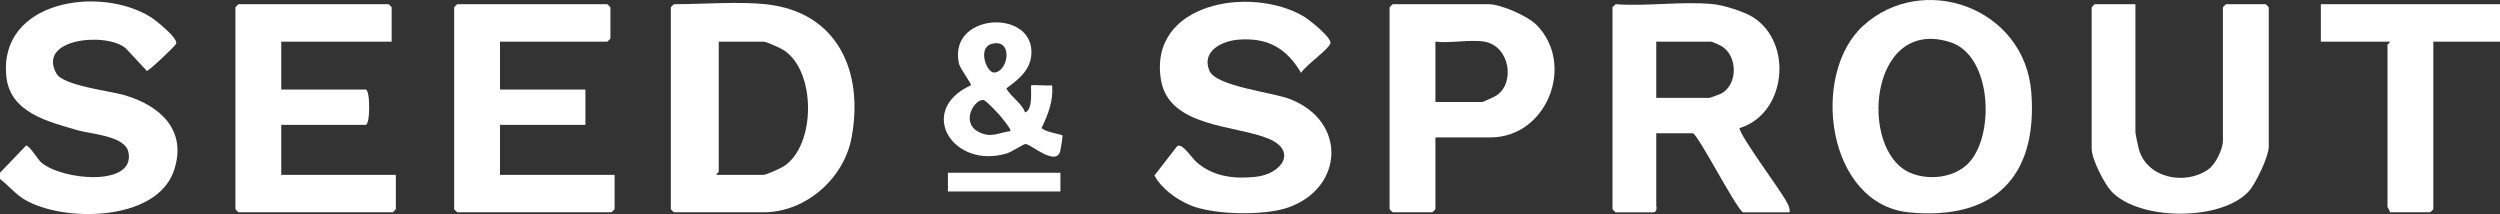
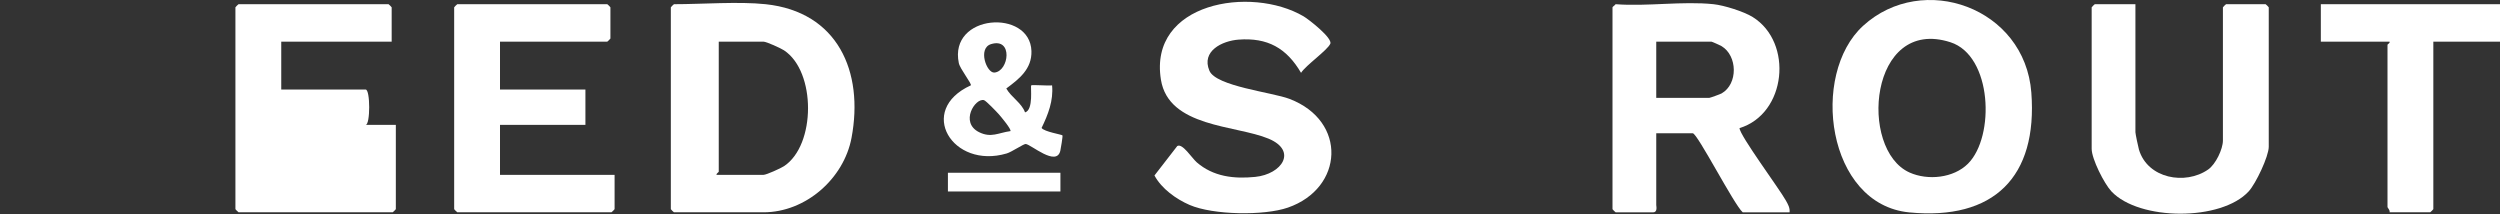
<svg xmlns="http://www.w3.org/2000/svg" width="292" height="25" viewBox="0 0 292 25" fill="none">
  <rect x="0" y="0" width="292" height="25" fill="#333333" stroke="none" />
-   <path d="M0 20.178L3.042 17.006C3.421 16.948 4.419 18.632 4.808 18.968C7.273 21.084 15.897 21.843 14.992 17.738C14.573 15.842 10.561 15.66 9.001 15.198C5.563 14.18 1.144 13.156 0.732 8.874C-0.11 0.08 11.607 -1.726 17.598 1.993C18.172 2.35 20.856 4.484 20.571 5.114C20.445 5.393 17.464 8.232 17.15 8.281L14.683 5.634C12.449 3.728 4.271 4.47 6.599 8.604C7.385 9.999 12.884 10.629 14.549 11.117C18.712 12.337 21.91 15.22 20.314 19.928C18.282 25.926 7.337 25.984 2.845 23.294C1.776 22.652 0.986 21.646 0.002 20.907V20.178H0Z" fill="white" />
  <path d="M292 0.49V4.865H284.213V24.431C284.213 24.457 283.875 24.795 283.848 24.795H279.103C279.181 24.557 278.86 24.268 278.86 24.188V5.23C278.86 5.157 279.169 5.043 279.103 4.865H271.073V0.49H292Z" fill="white" />
  <path d="M89.425 0.491C97.842 1.383 100.918 8.361 99.458 16.102C98.562 20.851 94.119 24.796 89.182 24.796H78.718C78.692 24.796 78.353 24.458 78.353 24.431V0.856C78.353 0.829 78.692 0.491 78.718 0.491C82.003 0.491 86.281 0.158 89.425 0.491ZM83.707 20.421H89.182C89.515 20.421 91.201 19.655 91.574 19.407C95.297 16.948 95.328 8.358 91.574 5.879C91.199 5.631 89.515 4.866 89.182 4.866H83.95V20.056C83.95 20.107 83.585 20.334 83.707 20.421Z" fill="white" />
  <path d="M200.142 0.491C201.361 0.62 203.668 1.337 204.721 1.993C209.476 4.961 208.661 13.287 203.176 14.964C203.191 15.81 207.819 22.035 208.585 23.413C208.826 23.846 209.082 24.271 209.023 24.798H203.548C202.514 23.875 198.256 15.562 197.708 15.562H193.45V23.948C193.45 24.086 193.628 24.798 193.085 24.798H188.705C188.678 24.798 188.34 24.46 188.34 24.434V0.856C188.34 0.79 188.625 0.615 188.705 0.491C192.36 0.773 196.557 0.112 200.142 0.491ZM193.45 11.428H199.655C199.745 11.428 200.913 11.005 201.083 10.911C203.015 9.807 202.952 6.516 201.078 5.388C200.918 5.291 199.964 4.866 199.898 4.866H193.45V11.428Z" fill="white" />
  <path d="M217.623 3.004C224.594 -3.337 236.505 0.877 237.26 10.811C238.012 20.698 232.858 25.761 223.003 24.808C213.369 23.877 211.384 8.682 217.623 3.004ZM229.862 19.118C233.028 15.951 232.702 6.509 227.811 4.934C218.328 1.881 217.056 17.478 223.039 20.151C225.164 21.102 228.169 20.81 229.862 19.118Z" fill="white" />
  <path d="M137.515 17.052C138.116 16.707 139.221 18.477 139.79 18.968C141.715 20.63 144.117 20.914 146.606 20.662C149.745 20.343 151.567 17.614 148.163 16.194C144.34 14.602 136.493 14.889 135.595 9.304C134.15 0.297 146.092 -1.699 152.251 1.903C152.857 2.258 155.675 4.458 155.378 5.114C155.03 5.879 152.543 7.607 151.962 8.507C150.271 5.614 148.049 4.372 144.664 4.628C142.749 4.771 140.287 5.967 141.26 8.264C142.031 10.084 148.579 10.774 150.618 11.552C157.383 14.136 156.945 21.979 150.438 24.244C147.657 25.214 141.681 25.122 138.948 23.938C137.367 23.253 135.673 22.04 134.841 20.496L137.513 17.047L137.515 17.052Z" fill="white" />
-   <path d="M45.747 4.865H32.85V10.456H42.705C43.26 10.456 43.26 14.587 42.705 14.587H32.85V20.421H46.233V24.431C46.233 24.457 45.895 24.795 45.868 24.795H27.862C27.835 24.795 27.497 24.457 27.497 24.431V0.855C27.497 0.828 27.835 0.49 27.862 0.49H45.382C45.408 0.49 45.747 0.828 45.747 0.855V4.865Z" fill="white" />
+   <path d="M45.747 4.865H32.85V10.456H42.705C43.26 10.456 43.26 14.587 42.705 14.587H32.85H46.233V24.431C46.233 24.457 45.895 24.795 45.868 24.795H27.862C27.835 24.795 27.497 24.457 27.497 24.431V0.855C27.497 0.828 27.835 0.49 27.862 0.49H45.382C45.408 0.49 45.747 0.828 45.747 0.855V4.865Z" fill="white" />
  <path d="M58.4 4.865V10.456H68.377V14.587H58.4V20.421H71.784V24.431C71.784 24.457 71.445 24.795 71.418 24.795H53.412C53.385 24.795 53.047 24.457 53.047 24.431V0.855C53.047 0.828 53.385 0.49 53.412 0.49H70.932C70.959 0.49 71.297 0.828 71.297 0.855V4.501C71.297 4.528 70.959 4.865 70.932 4.865H58.4Z" fill="white" />
  <path d="M249.417 0.49V15.438C249.417 15.62 249.74 17.171 249.825 17.46C250.826 20.86 255.244 21.658 257.916 19.796C258.792 19.186 259.637 17.416 259.637 16.41V0.855C259.637 0.828 259.975 0.49 260.002 0.49H264.625C264.652 0.49 264.99 0.828 264.99 0.855V17.139C264.99 18.27 263.476 21.444 262.656 22.343C259.457 25.85 249.864 25.804 246.621 22.362C245.774 21.466 244.307 18.564 244.307 17.382V0.855C244.307 0.828 244.645 0.49 244.672 0.49H249.417Z" fill="white" />
-   <path d="M167.657 16.046V24.431C167.657 24.457 167.318 24.795 167.292 24.795H162.668C162.641 24.795 162.303 24.457 162.303 24.431V0.855C162.303 0.828 162.641 0.49 162.668 0.49H173.862C175.292 0.49 178.422 1.854 179.468 2.911C184.04 7.527 180.668 16.046 174.105 16.046H167.657ZM173.375 4.865C171.72 4.588 169.394 5.07 167.657 4.865V11.914H173.132C173.236 11.914 174.589 11.282 174.796 11.146C177.01 9.675 176.336 5.364 173.375 4.865Z" fill="white" />
  <path d="M119.722 13.13C120.757 12.836 120.326 10.092 120.448 9.97C120.54 9.878 122.472 10.038 122.883 9.97C123.054 11.749 122.416 13.383 121.657 14.943C121.951 15.388 124.02 15.709 124.095 15.813C124.149 15.886 123.903 17.364 123.844 17.616C123.389 19.51 120.428 16.873 119.803 16.817C119.564 16.795 118.177 17.748 117.583 17.923C111.247 19.804 107.028 12.872 113.393 9.968C113.522 9.783 112.133 8.055 111.989 7.365C110.802 1.614 120.311 1.009 120.472 5.957C120.54 8.05 119.043 9.217 117.535 10.335C118.126 11.38 119.331 12.017 119.725 13.13H119.722ZM115.754 5.153C114.179 5.637 115.235 8.556 116.15 8.475C117.854 8.325 118.345 4.356 115.754 5.153ZM118.017 15.315C118.18 15.14 116.89 13.604 116.683 13.368C116.415 13.064 115.162 11.757 114.926 11.696C113.895 11.426 112.079 14.311 114.362 15.441C115.771 16.136 116.613 15.507 118.014 15.315H118.017Z" fill="white" />
  <path d="M123.857 20.178H110.717V22.365H123.857V20.178Z" fill="white" />
</svg>